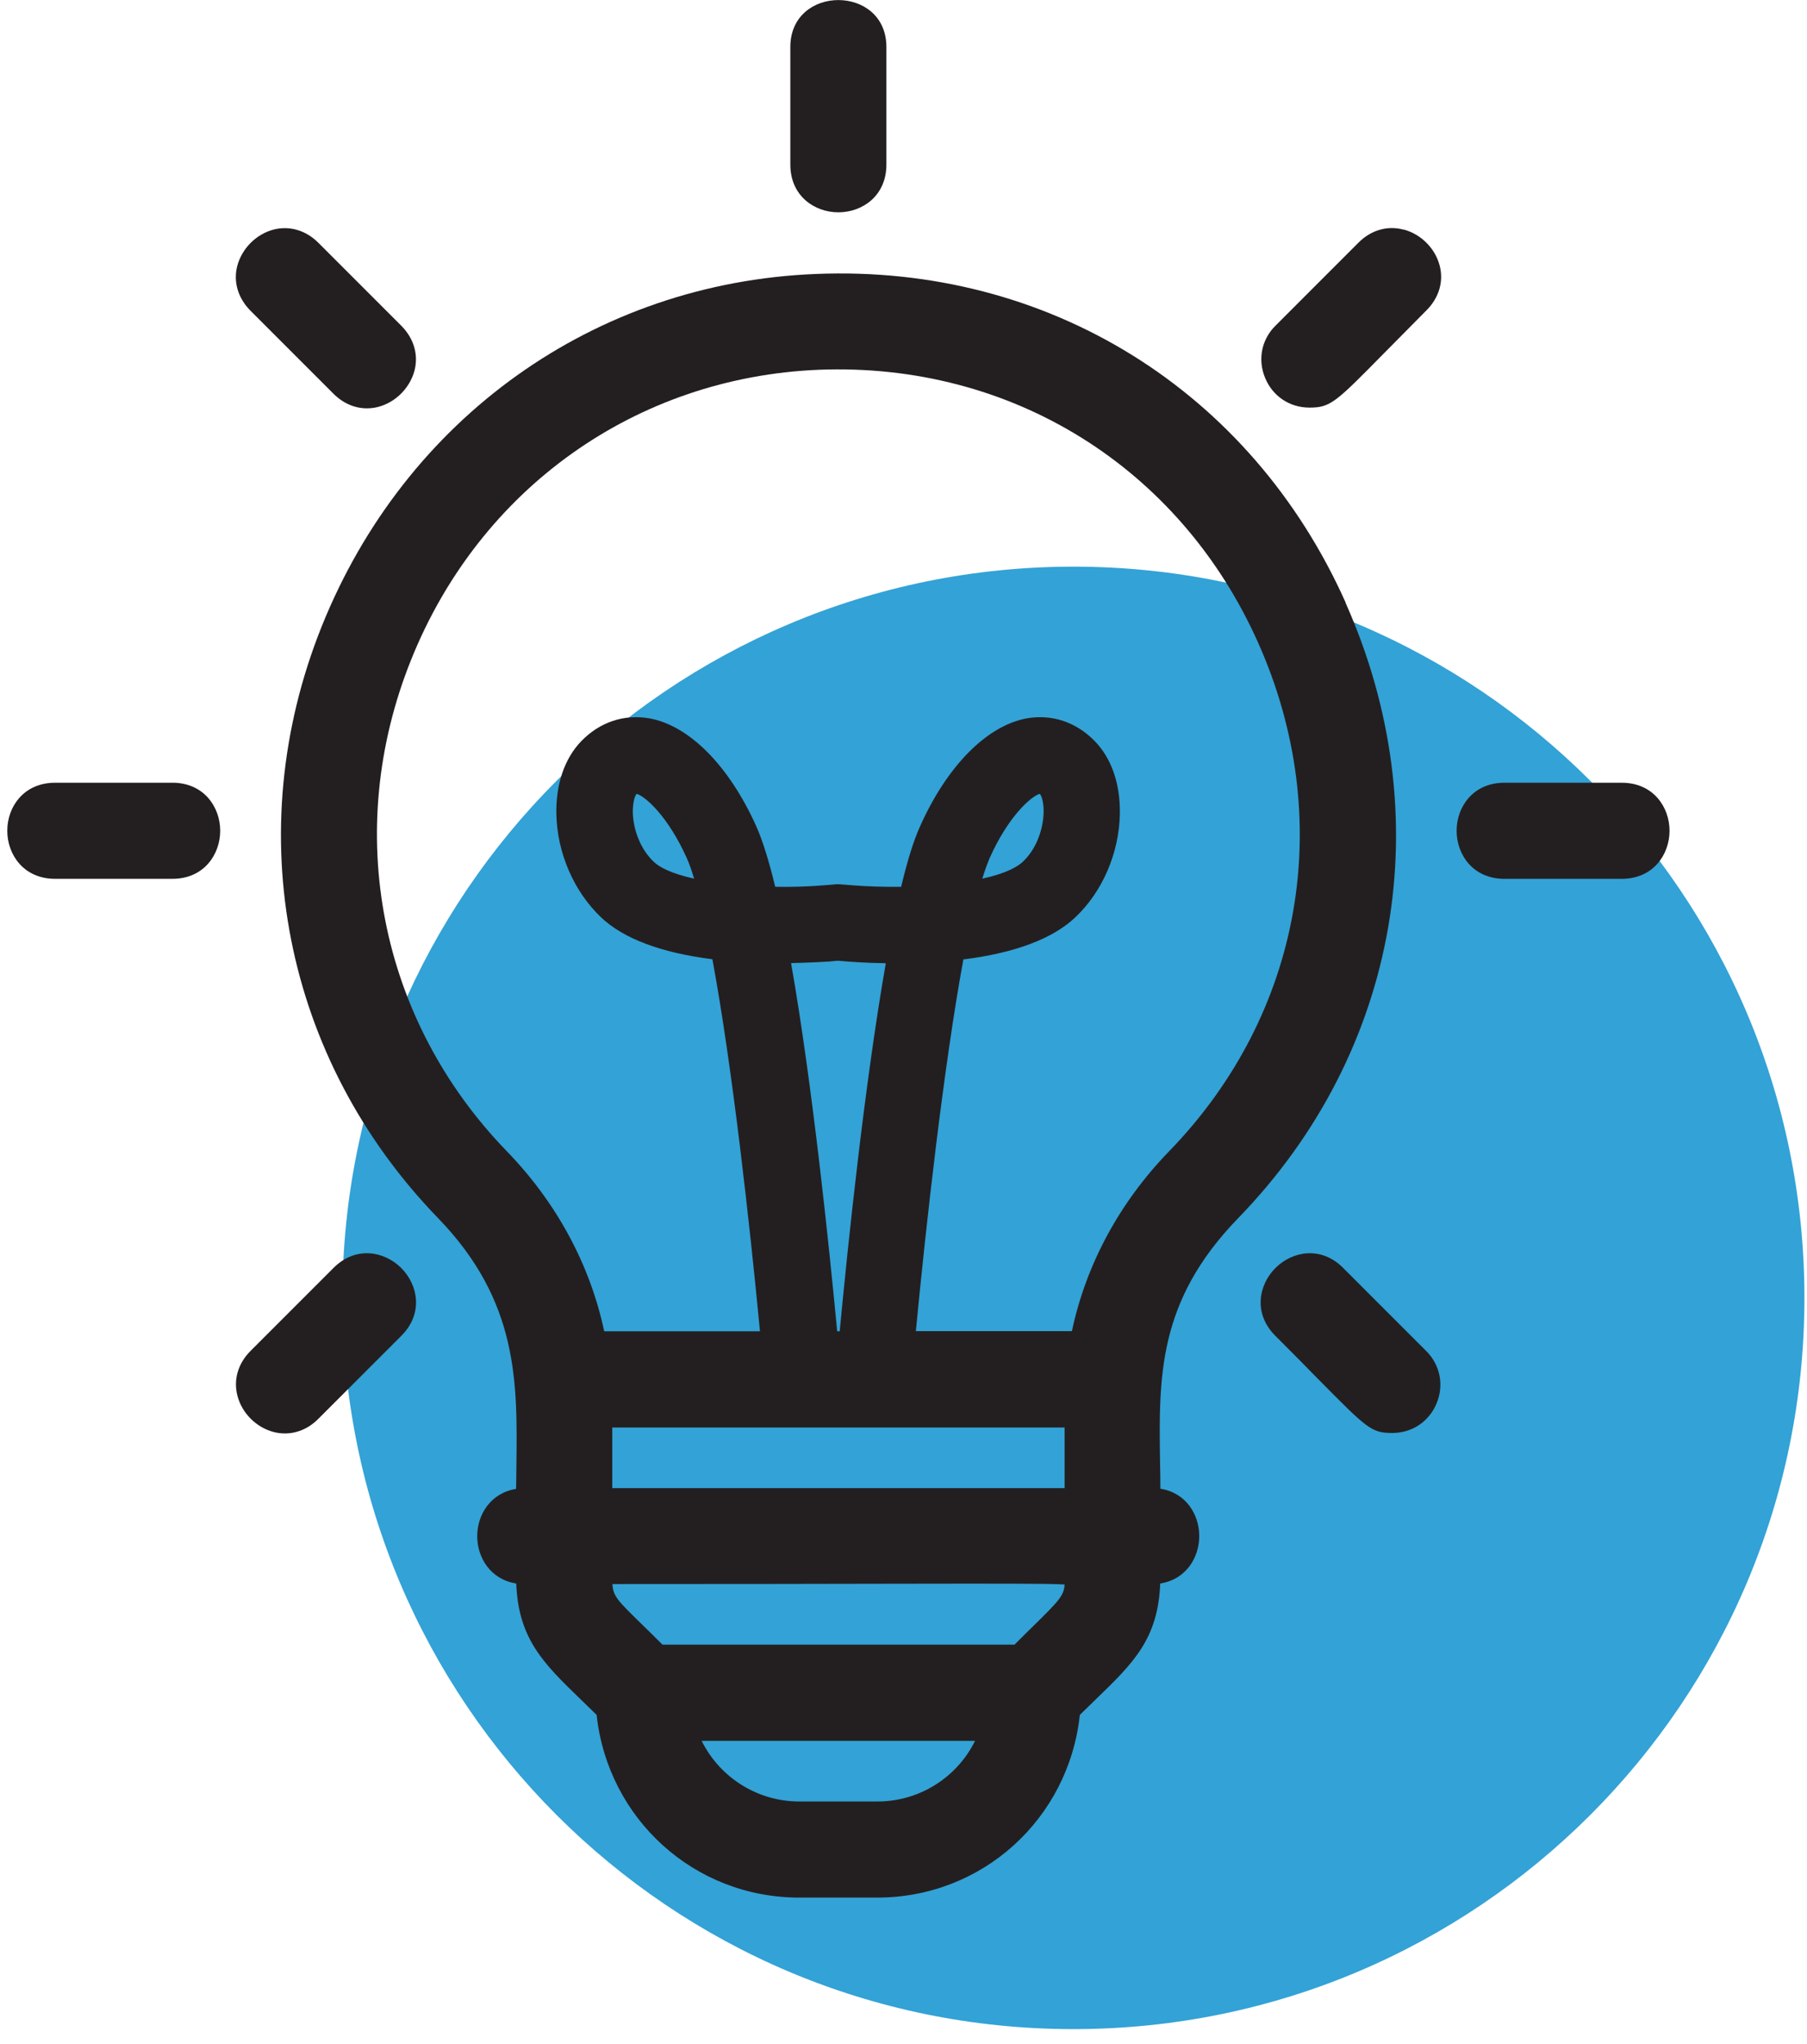
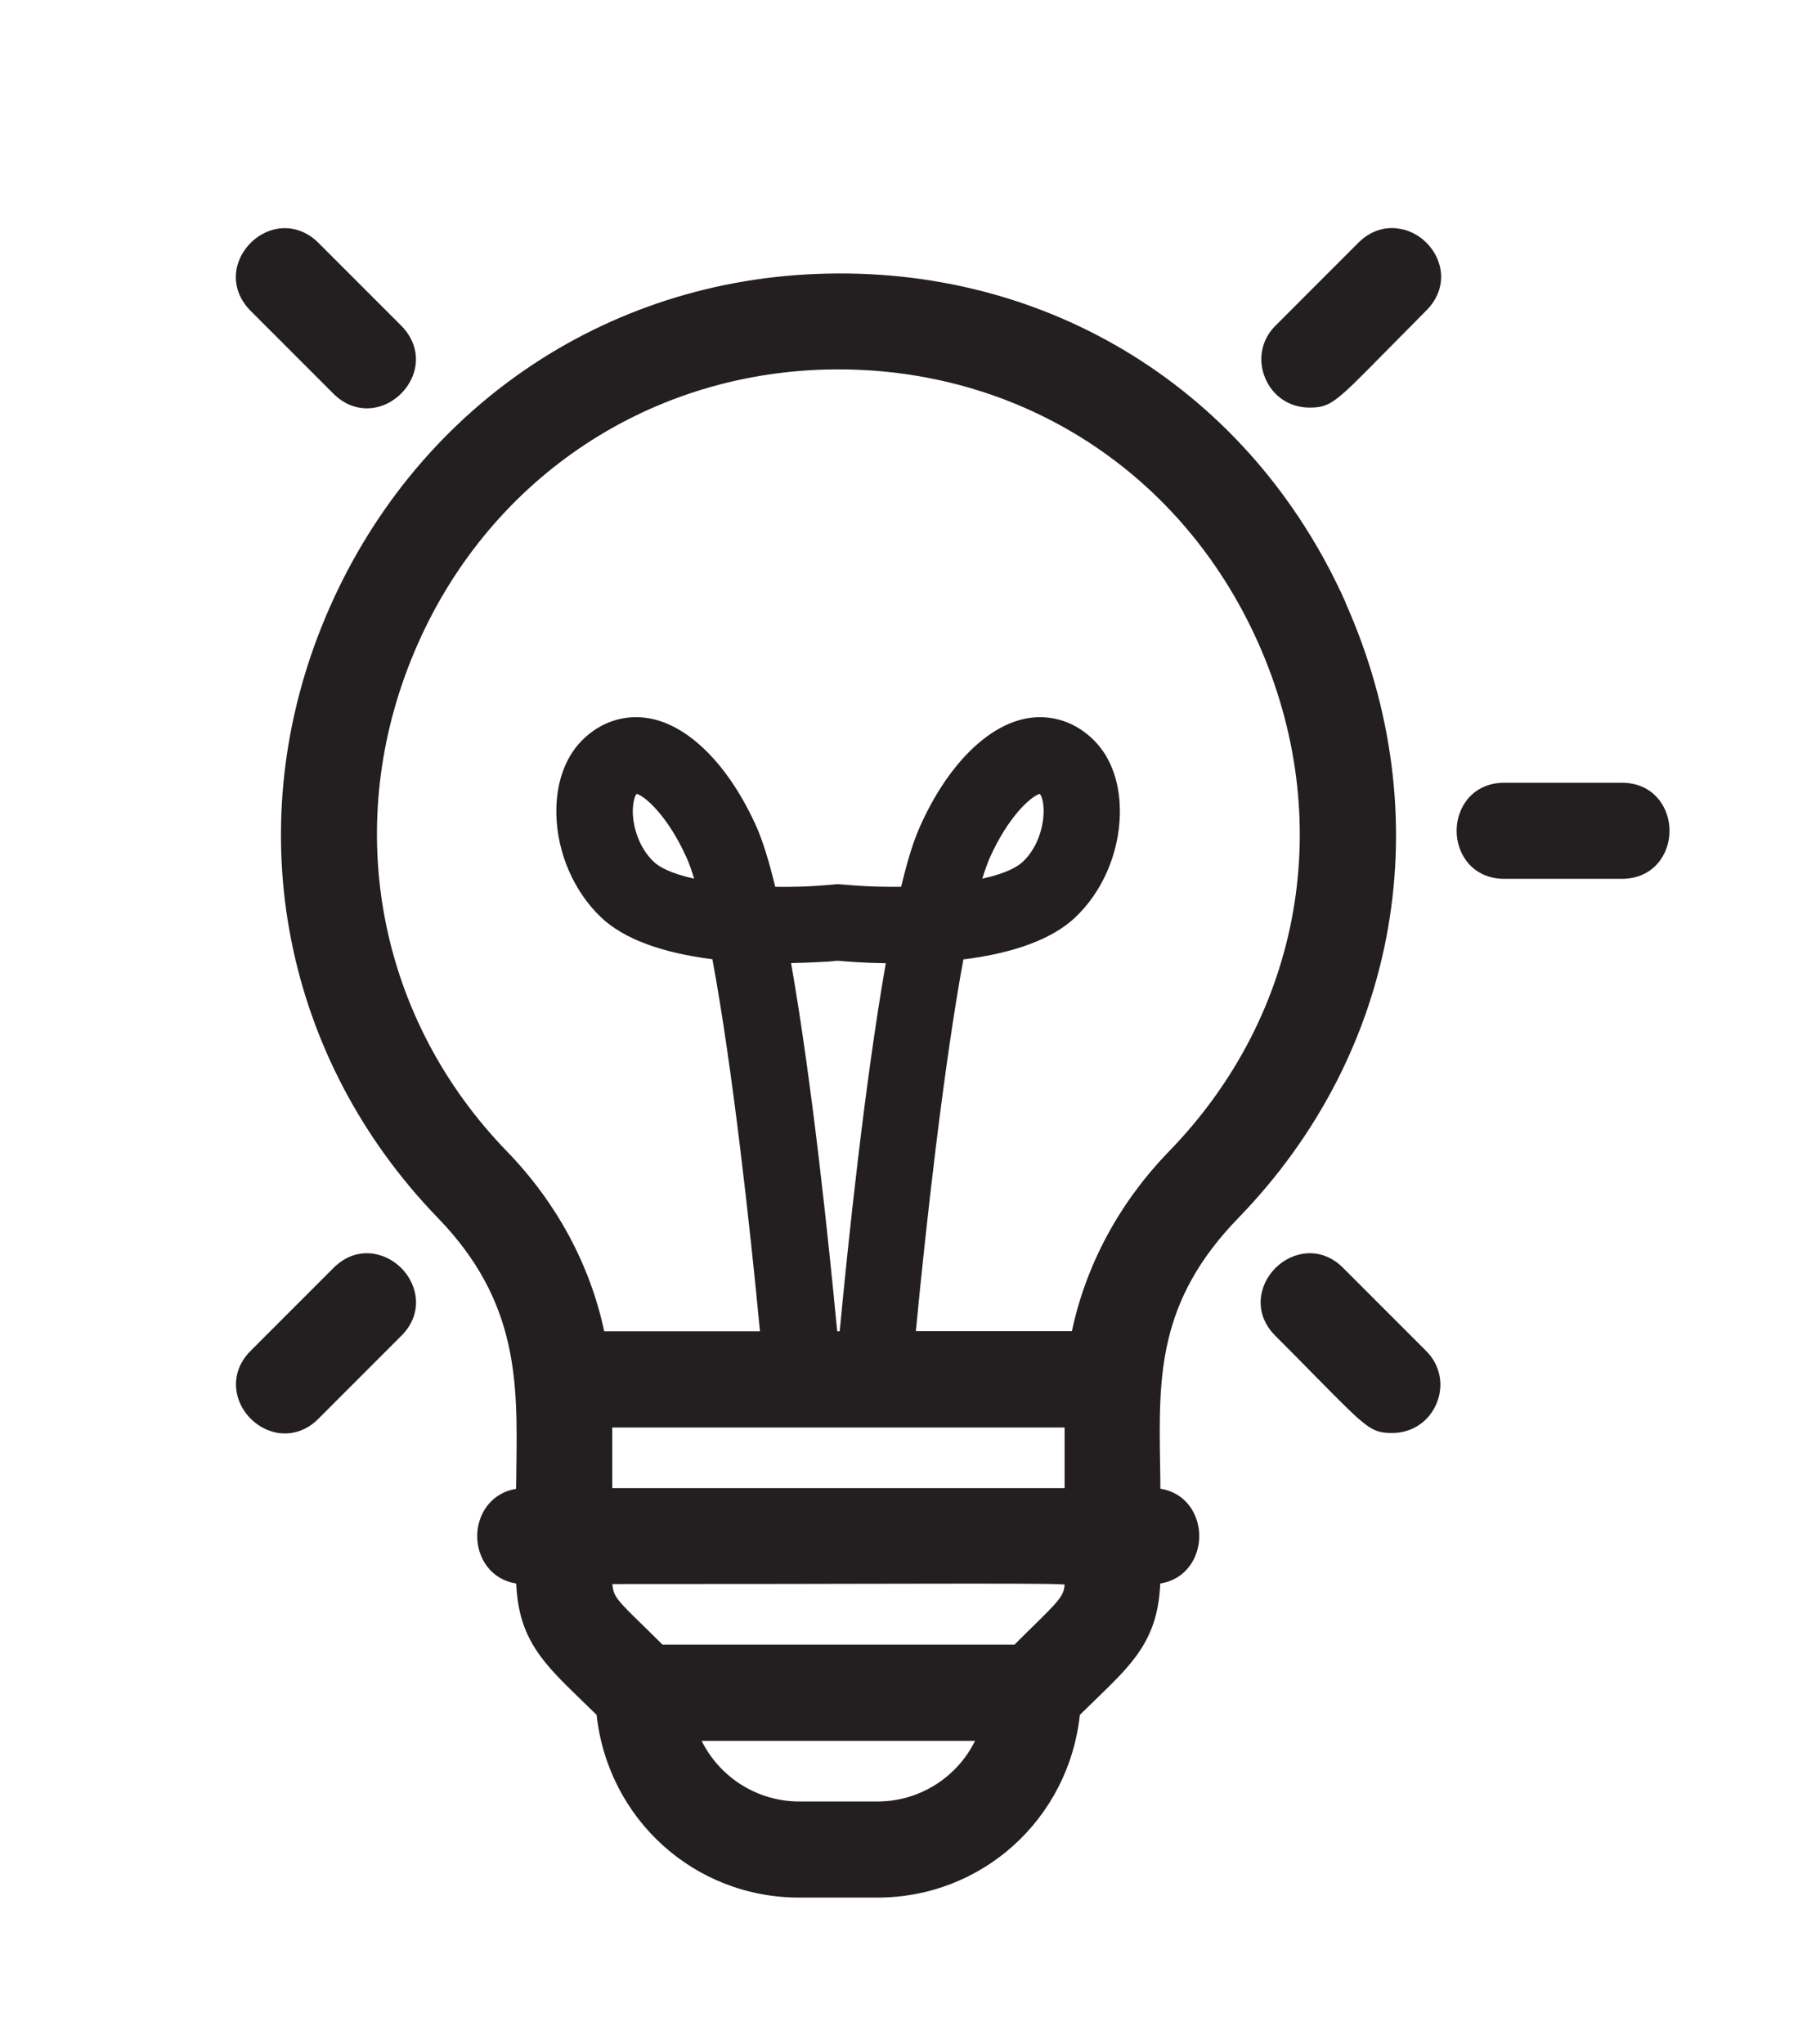
<svg xmlns="http://www.w3.org/2000/svg" fill="none" height="121" viewBox="0 0 107 121" width="107">
-   <path d="m63.562 120.115c23.906 0 43.286-19.38 43.286-43.286 0-23.906-19.38-43.286-43.286-43.286s-43.286 19.38-43.286 43.286c0 23.906 19.38 43.286 43.286 43.286z" fill="#008bcc" opacity=".8" />
  <g fill="#231f20">
    <path d="m79.681 35.669c-5.617-12.556-17.631-20.02-31.378-19.451-13.099.525-24.308 8.523-29.26 20.878-4.874 12.171-2.231 25.585 6.895 35.009 4.769 4.926 4.707 9.713 4.638 14.77 0 .42-.009.84-.017 1.26-1.514.245-2.301 1.531-2.301 2.8 0 1.269.787 2.564 2.31 2.8.131 3.281 1.61 4.725 3.806 6.851.297.289.621.604.954.927.674 6.178 5.793 10.815 11.988 10.815h4.638c6.195 0 11.322-4.637 11.988-10.815.341-.332.665-.647.971-.945 2.188-2.117 3.658-3.543 3.789-6.833 1.522-.236 2.31-1.531 2.31-2.809 0-1.278-.787-2.564-2.301-2.8 0-.499-.009-.989-.018-1.488-.079-5.154-.149-9.607 4.62-14.525 9.564-9.844 11.996-23.818 6.353-36.453zm-21.945 67.383c-1.076 2.179-3.308 3.588-5.775 3.588h-4.638c-2.467 0-4.699-1.418-5.775-3.588zm-21.481-14.962v-3.588h26.784v3.588zm26.784 5.705c-.035.647-.306.945-1.925 2.529-.306.297-.647.639-1.041 1.032h-20.843c-.455-.455-.84-.831-1.173-1.155-1.496-1.461-1.75-1.706-1.794-2.433 7.131 0 12.416-.009 16.328-.018 6.554-.009 9.459-.018 10.447.044zm-4.874-41.781c.158-.507.306-.919.446-1.242 1.076-2.397 2.389-3.596 2.949-3.78.009.009.018.018.035.035.07.079.219.455.201 1.067-.018.866-.35 2.091-1.234 2.922-.306.289-.971.682-2.397.998zm-9.021 4.9.455-.044.534.044c.044 0 .98.087 2.319.105-1.251 7.122-2.24 16.608-2.73 21.788h-.149c-.49-5.162-1.47-14.621-2.73-21.796 1.129-.026 2.039-.079 2.31-.096zm-8.033-4.9c-1.426-.315-2.083-.7-2.398-.998-.884-.84-1.225-2.065-1.242-2.922-.009-.613.131-.989.201-1.067l.035-.035c.534.166 1.864 1.365 2.949 3.78.149.324.297.744.446 1.242zm15.96 4.777c3.045-.385 5.259-1.225 6.589-2.476 1.619-1.522 2.607-3.815 2.651-6.125.035-1.768-.49-3.299-1.488-4.322-1.094-1.12-2.52-1.601-4.008-1.347-2.362.42-4.734 2.809-6.335 6.396-.376.831-.744 2.004-1.12 3.579-1.015.009-1.995-.018-2.853-.088l-.919-.07-.831.07c-.849.07-1.82.105-2.853.088-.376-1.558-.753-2.756-1.12-3.579-1.61-3.587-3.973-5.976-6.344-6.396-1.488-.254-2.914.219-4.008 1.339-.998 1.024-1.522 2.555-1.488 4.322.044 2.31 1.041 4.594 2.651 6.125 1.33 1.26 3.553 2.091 6.589 2.476 1.181 6.37 2.214 15.697 2.817 22.024h-9.223c-.84-3.946-2.826-7.63-5.775-10.666-7.551-7.796-9.73-18.935-5.67-29.059 4.069-10.168 13.335-16.756 24.176-17.194 11.357-.438 21.341 5.749 25.988 16.152 4.655 10.43 2.634 21.971-5.268 30.109-2.931 3.019-4.917 6.694-5.757 10.649h-9.24c.604-6.317 1.645-15.654 2.817-22.024z" />
-     <path d="m46.799 2.786v6.956c0 1.855 1.426 2.826 2.844 2.826s2.844-.971 2.844-2.826v-6.956c0-3.71-5.688-3.71-5.688 0z" />
    <path d="m16.191 13.592c-1.024.271-1.855 1.111-2.135 2.126-.254.945.026 1.916.77 2.669l4.918 4.918c.569.569 1.26.866 1.978.866.228 0 .455-.026.682-.087 1.024-.271 1.855-1.111 2.135-2.126.254-.945-.026-1.916-.77-2.669l-4.918-4.918c-.744-.744-1.715-1.024-2.66-.779z" />
-     <path d="m10.214 46.335h-6.956c-.866 0-1.601.315-2.118.901-.455.516-.709 1.208-.709 1.942 0 1.409.971 2.844 2.826 2.844h6.956c1.855 0 2.826-1.435 2.826-2.844 0-1.409-.971-2.844-2.826-2.844z" />
    <path d="m19.752 75.052-4.918 4.918c-.744.744-1.024 1.715-.77 2.669.271 1.024 1.111 1.855 2.126 2.126.228.061.455.088.683.088.718 0 1.417-.297 1.978-.866l4.918-4.918c1.312-1.312.989-3.01-.009-4.008s-2.695-1.321-4.008-.009z" />
    <path d="m83.102 13.592c-.945-.254-1.916.026-2.66.77l-4.917 4.918c-.831.823-1.059 2.013-.613 3.089.446 1.085 1.452 1.759 2.625 1.759 1.242 0 1.54-.297 4.384-3.185.682-.691 1.514-1.531 2.546-2.572.744-.744 1.032-1.715.779-2.66-.271-1.024-1.111-1.855-2.135-2.126z" />
    <path d="m96.034 46.335h-6.956c-1.855 0-2.826 1.435-2.826 2.844 0 1.409.971 2.844 2.826 2.844h6.956c1.855 0 2.826-1.435 2.826-2.844 0-1.409-.971-2.844-2.826-2.844z" />
    <path d="m79.531 75.052c-1.312-1.312-3.01-.989-4.008.009s-1.321 2.695-.009 4.008c1.006 1.006 1.82 1.829 2.485 2.511 2.966 3.001 3.203 3.246 4.445 3.246 1.173 0 2.179-.674 2.625-1.759.446-1.076.21-2.266-.613-3.089l-4.918-4.918z" />
  </g>
</svg>